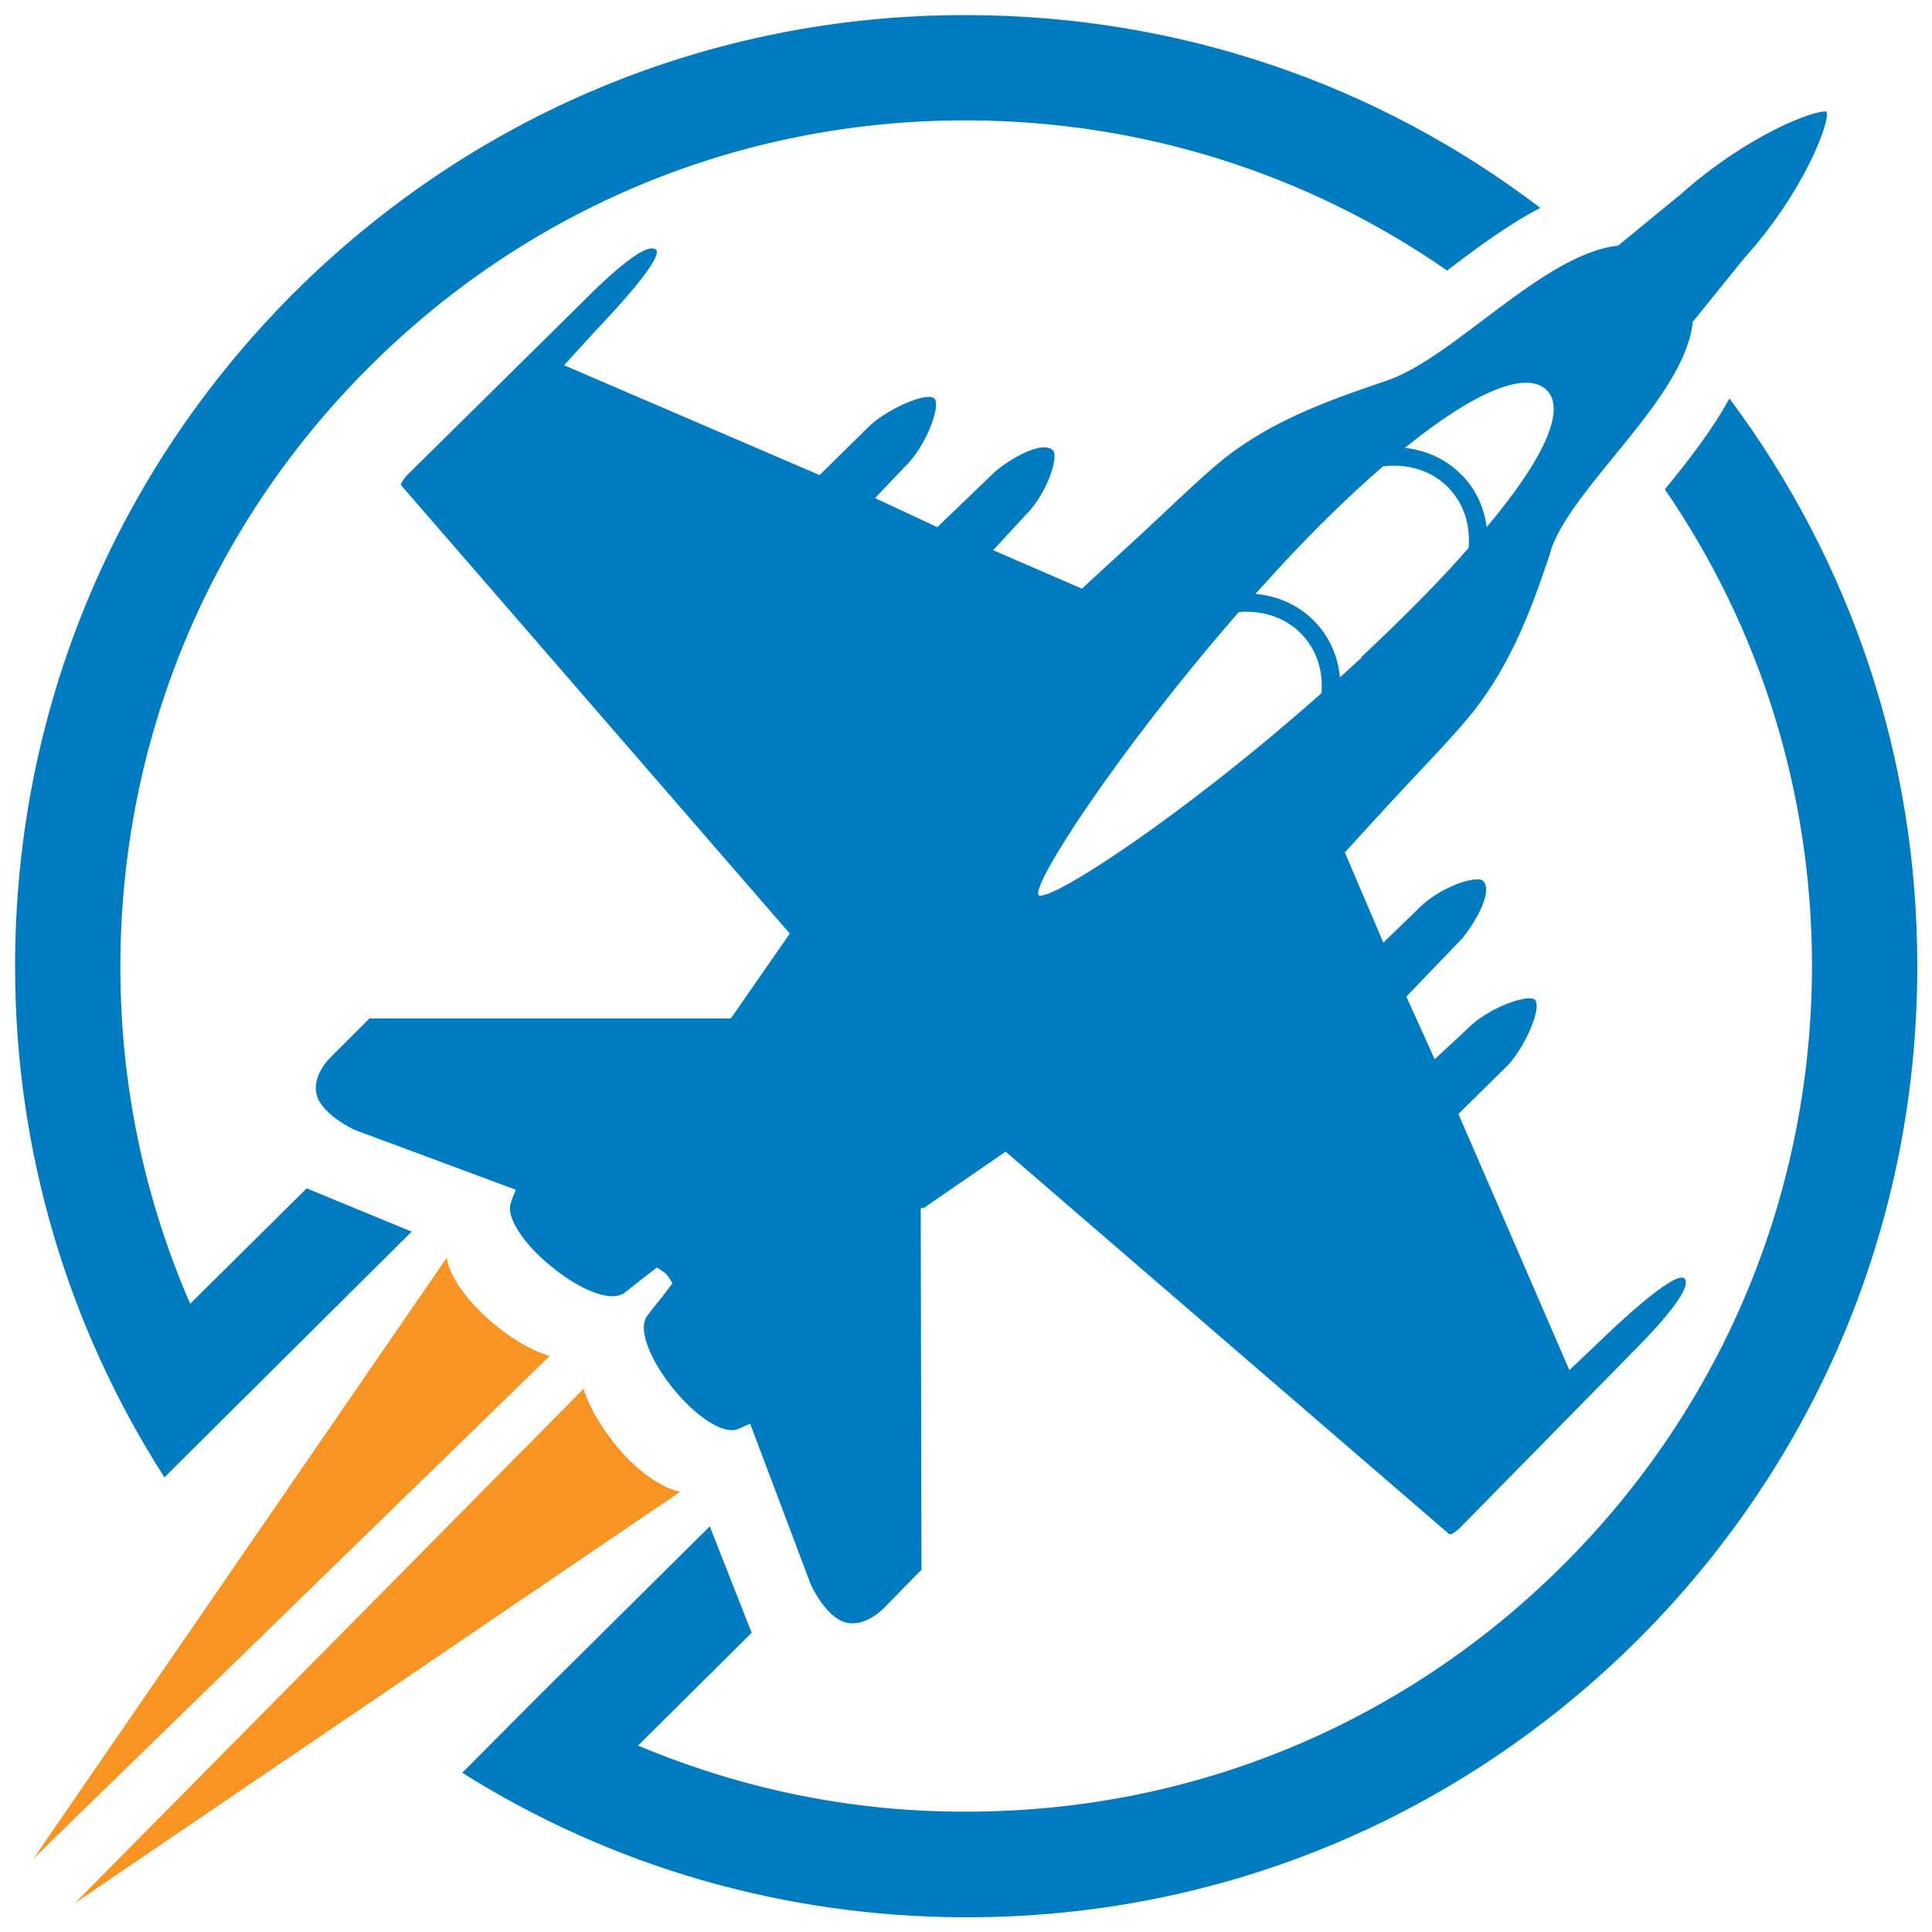
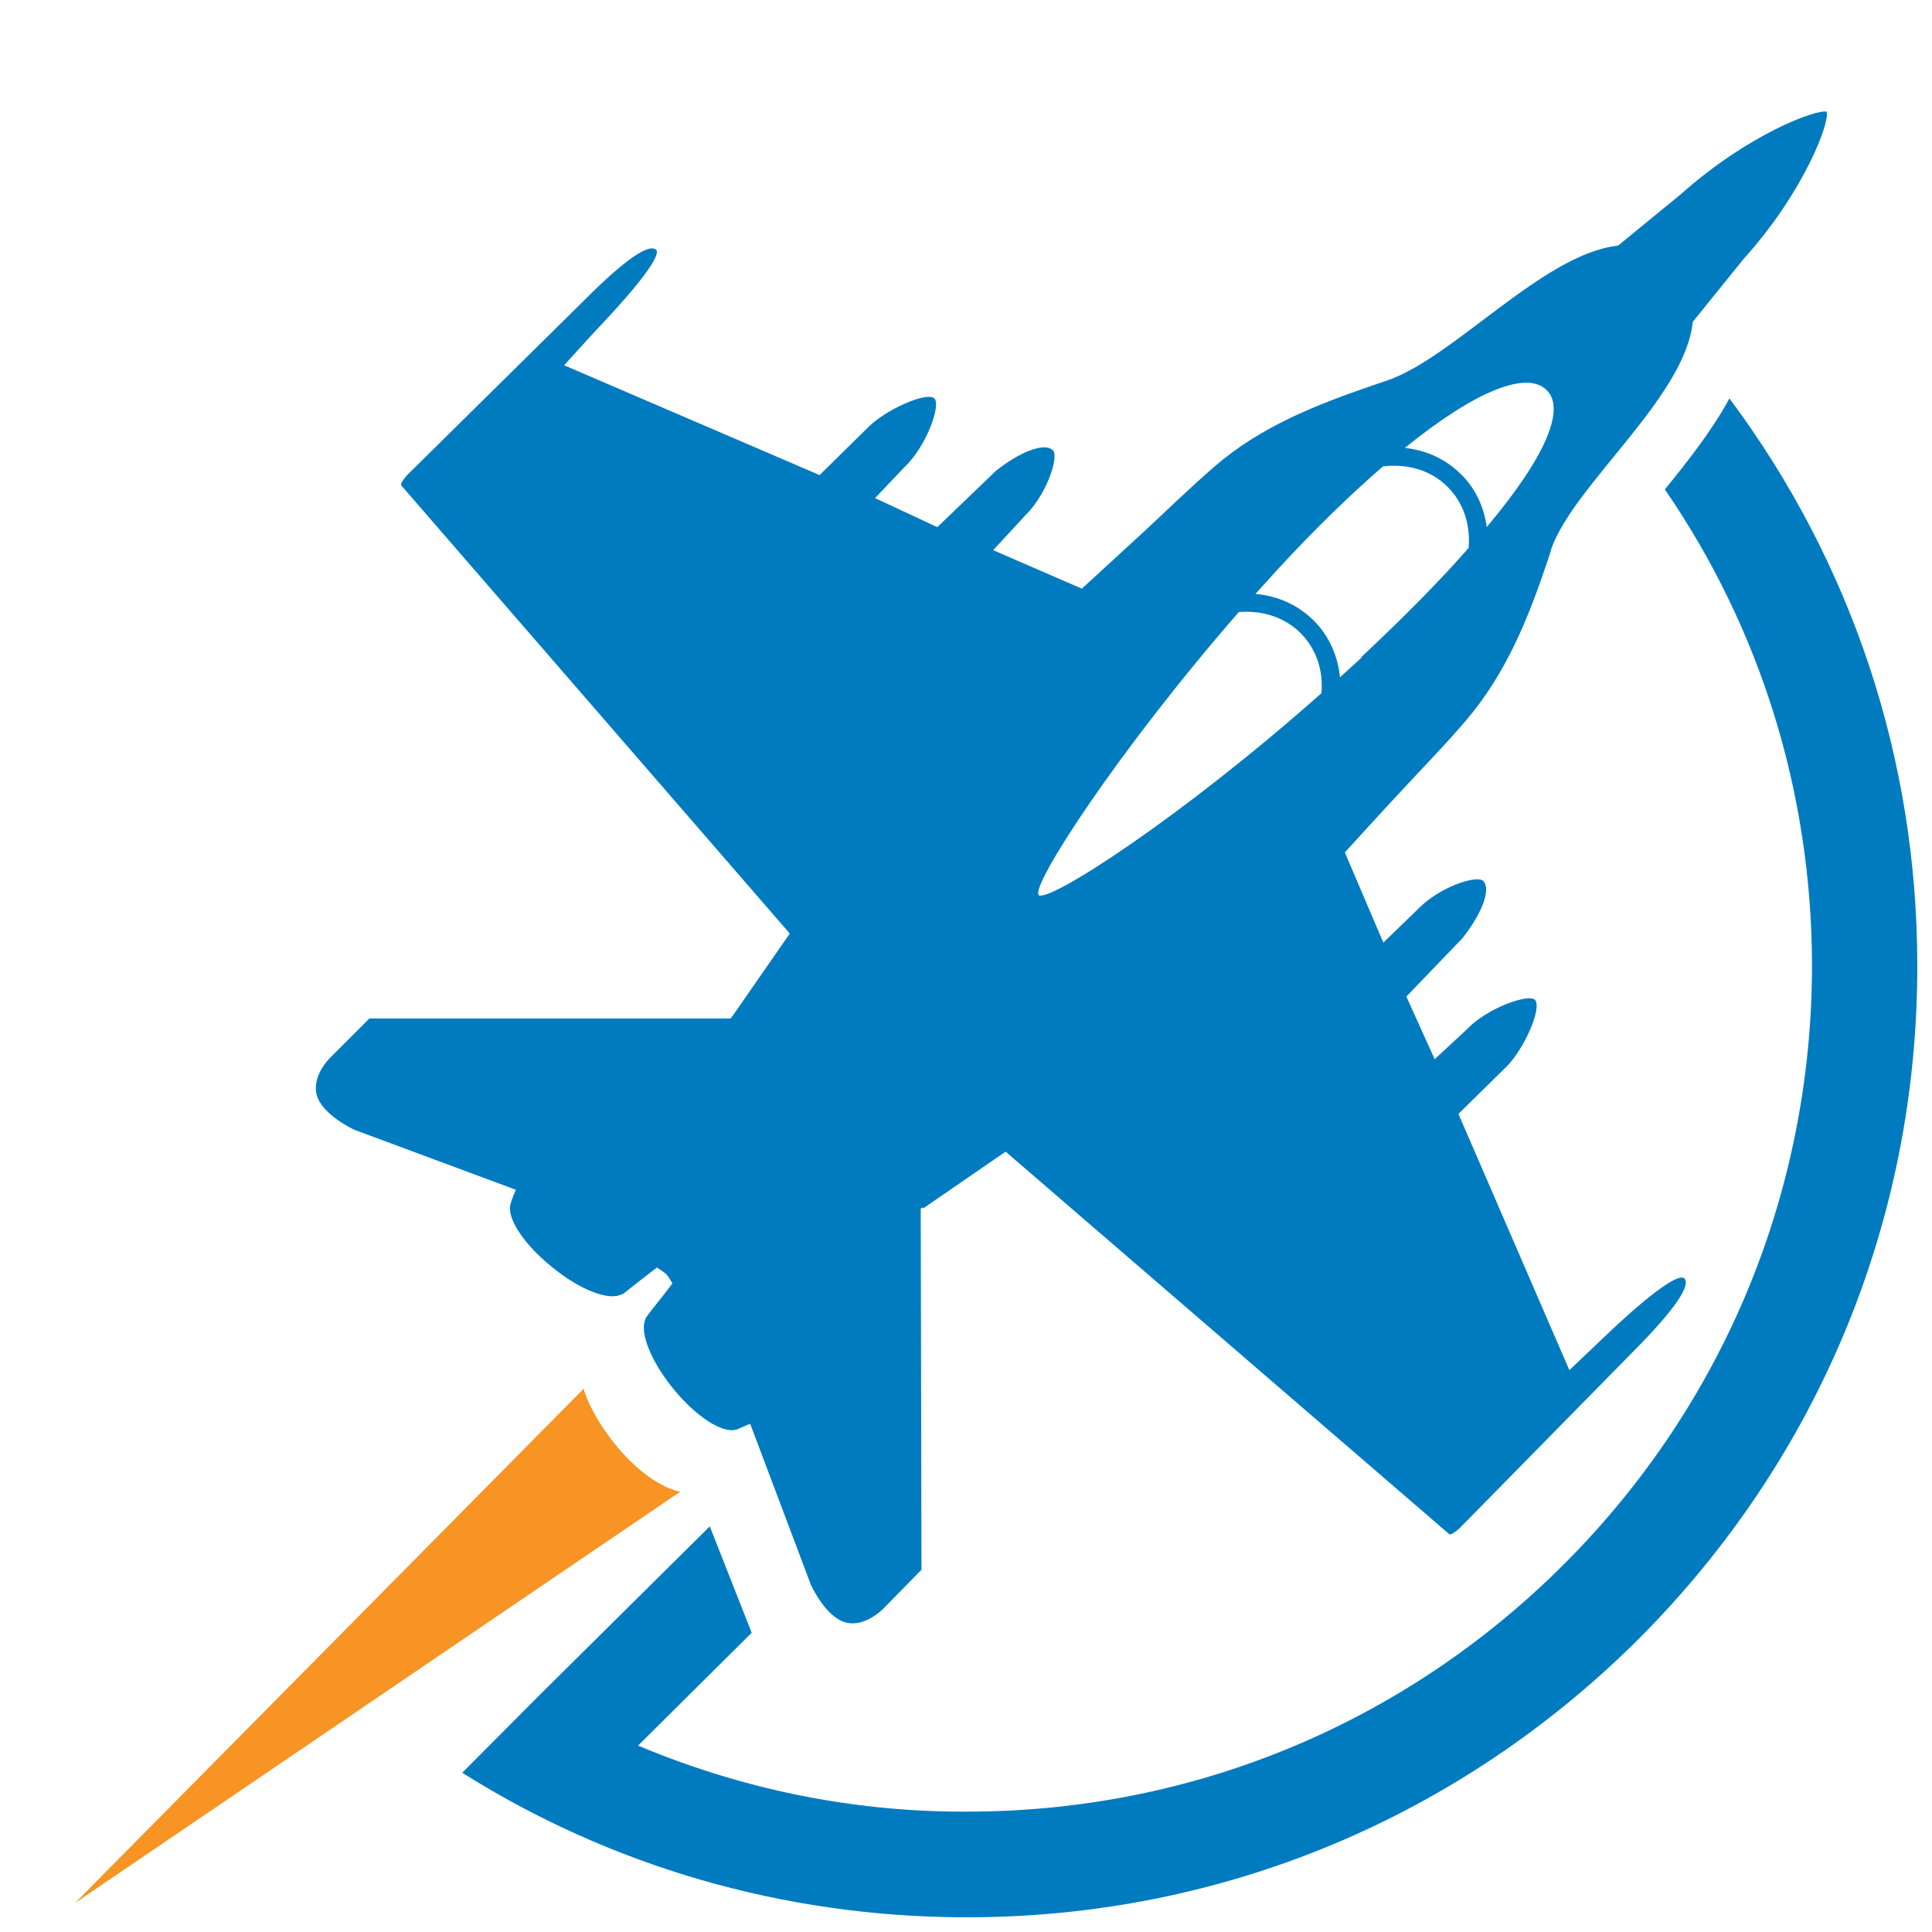
<svg xmlns="http://www.w3.org/2000/svg" data-bbox="4 4 504.101 504.1" viewBox="0 0 512 512" data-type="color">
  <g>
    <path d="M174.3 392.9c-3.9-2.3-8-6-11.5-10.4s-6.4-9.3-7.8-13.4c-.2-.4-.2-.7-.3-1.1L19.9 504.3l160.4-109c-1.7-.3-3.6-1-5.9-2.4Z" fill="#f79423" data-color="1" />
-     <path d="M144.6 359c-4.3-1.4-9-4.3-13.4-7.9s-8.1-7.7-10.4-11.6c-1.4-2.4-2.1-4.3-2.4-6.2L8.9 492.5l136.8-133.2c-.4 0-.8-.2-1.1-.3" fill="#f79423" data-color="1" />
-     <path d="m81.2 315-30.8 30.5c-12.1-27.8-18.5-57.9-18.5-89.2 0-59.8 23.2-116.2 65.5-158.6 42.2-42.4 98.5-65.8 158.3-65.8h1.1c45.9.2 89.7 14.1 126.7 39.8 8-6.1 16.2-12.2 24.7-16.6-43.3-33-95.9-50.9-151.3-51.1h-1.3C188.3 4 125.1 30.4 77.5 78 30 125.7 3.9 189 4 256.3c0 48.6 13.9 95.1 39.5 135.1v.2l20.3-20.2 45.3-45-27.9-11.5Z" fill="#007bc0" data-color="2" />
    <path d="M458.3 105.6c-4.6 8.5-11 16.6-17.1 24.1 25.3 36.8 38.9 80.3 39 126 0 59.8-23.2 116.2-65.5 158.6s-98.5 65.8-158.4 65.8h-1.1c-30.1 0-59.2-6.2-86.1-17.5l30.1-29.9-11.1-28.2-45.3 44.9-20.3 20.4c39.4 24.8 85 38.1 132.6 38.3h1.3c67.3 0 130.5-26.4 178.1-74 47.5-47.7 73.7-110.9 73.6-178.3 0-54.8-17.5-106.9-49.7-150.1Z" fill="#007bc0" data-color="2" />
    <path d="M484.1 29.6c-2.6-.7-20.5 5.7-38.7 21.9l-16.6 13.6c-19.8 2.1-43.8 30-61.4 35.8-1.1.4-2.4.8-3.5 1.2-15.2 5.2-29.7 10.9-42 21.5-6.6 5.7-12.8 11.8-19.3 17.8-2.6 2.4-15.9 14.6-15.9 14.6l-23.5-10.2 8.5-9.2s0-.2.2-.2c5.5-5.5 8.7-15.2 7.2-17-2.4-2.5-9.6.9-15.2 5.4l-15.5 14.9-16.5-7.7 7.6-8s0-.2.2-.2c5.8-5.5 9.6-16.2 8-18.1-1.8-2.2-13.1 2.9-17.7 7.6l-12.8 12.6-67.7-29.1s9.6-10.6 9.8-10.7c10.2-10.8 15.9-18.4 14.6-19.9-2.4-2.1-10.8 5-19.9 14.2l-46.1 45.5c-1.1 1.2-1.8 2.4-1.6 2.7l103 118.8-15.2 21.9-.5.6H97.9l-10.3 10.3s-5.2 4.9-3.6 10.2c1.6 5.2 9.9 9 9.9 9l42.8 15.9c-.9 2.1-1.4 3.6-1.4 3.8-1.1 3.5 3.4 10.6 10.9 16.6 7.5 6.2 15.3 9.1 18.5 7.3h.3c2.6-2 4.5-3.6 9.1-7.1 0 0 1.7 1.1 2.4 1.7.7.7 1.7 2.5 1.7 2.5-3.4 4.6-5.2 6.5-7.1 9.2v.2c-1.7 3.3 1.2 11 7.3 18.5 6 7.4 12.9 11.8 16.5 10.9h.2c.9-.4 1.7-.7 3.7-1.6l16.1 42.7s3.8 8.4 9 9.9c5.2 1.6 10.2-3.6 10.2-3.6l10.1-10.3-.2-95.7.5-.3.2.2 21.8-15 117.6 101.4c.3.2 1.5-.5 2.7-1.6 0 0 45.3-46.1 45.4-46.2 9.1-9.1 16.3-17.7 14.2-20-2.7-2.4-20.4 14.7-20.4 14.7l-10.1 9.6-29.4-67.9s12.6-12.4 12.7-12.5c4.7-4.6 9.7-15.9 7.5-17.8-1.9-1.5-12.6 2.2-18.1 8 0 0-.2 0-.2.2l-8.2 7.6-7.5-16.6s14.8-15.4 14.9-15.5c4.5-5.7 7.9-12.8 5.4-15.2-1.9-1.5-11.5 1.7-17 7.3 0 0-.2 0-.2.2l-9.2 8.9-10.2-23.9s12.2-13.4 14.6-15.9c5.9-6.4 12.1-12.7 17.7-19.3 10.5-12.4 16.3-26.8 21.4-42 .4-1.1.8-2.4 1.1-3.5 6.2-17 35.4-40 37.4-59.9l13.5-16.7c16.2-18 22.7-36.1 22-38.7ZM275.3 237.2c-2.4-2.1 20.6-37.8 53-75 6.1-.5 12.1 1.3 16.4 5.6 4.2 4.3 6 9.9 5.5 15.9-37.2 33-72.4 55.7-75 53.5Zm85.5-62.9c-1.9 1.7-3.8 3.5-5.7 5.2-.5-5.5-2.8-10.9-6.9-15-4.3-4.3-9.7-6.6-15.5-7.1 1.9-2.1 3.9-4.3 5.8-6.4 10.3-11.2 19.7-20.2 28-27.4 6.4-.8 12.8 1 17.2 5.5 4.3 4.3 6 10.2 5.5 16.1-7.4 8.5-16.9 18.1-28.4 28.9Zm33.2-34.6c-.7-5.2-2.9-10.2-6.8-14-4.1-4.1-9.3-6.4-14.9-7 19.4-15.7 32.4-20.3 37.5-15.4 5.2 4.9 0 17.6-15.9 36.5Z" fill="#007bc0" data-color="2" />
  </g>
</svg>